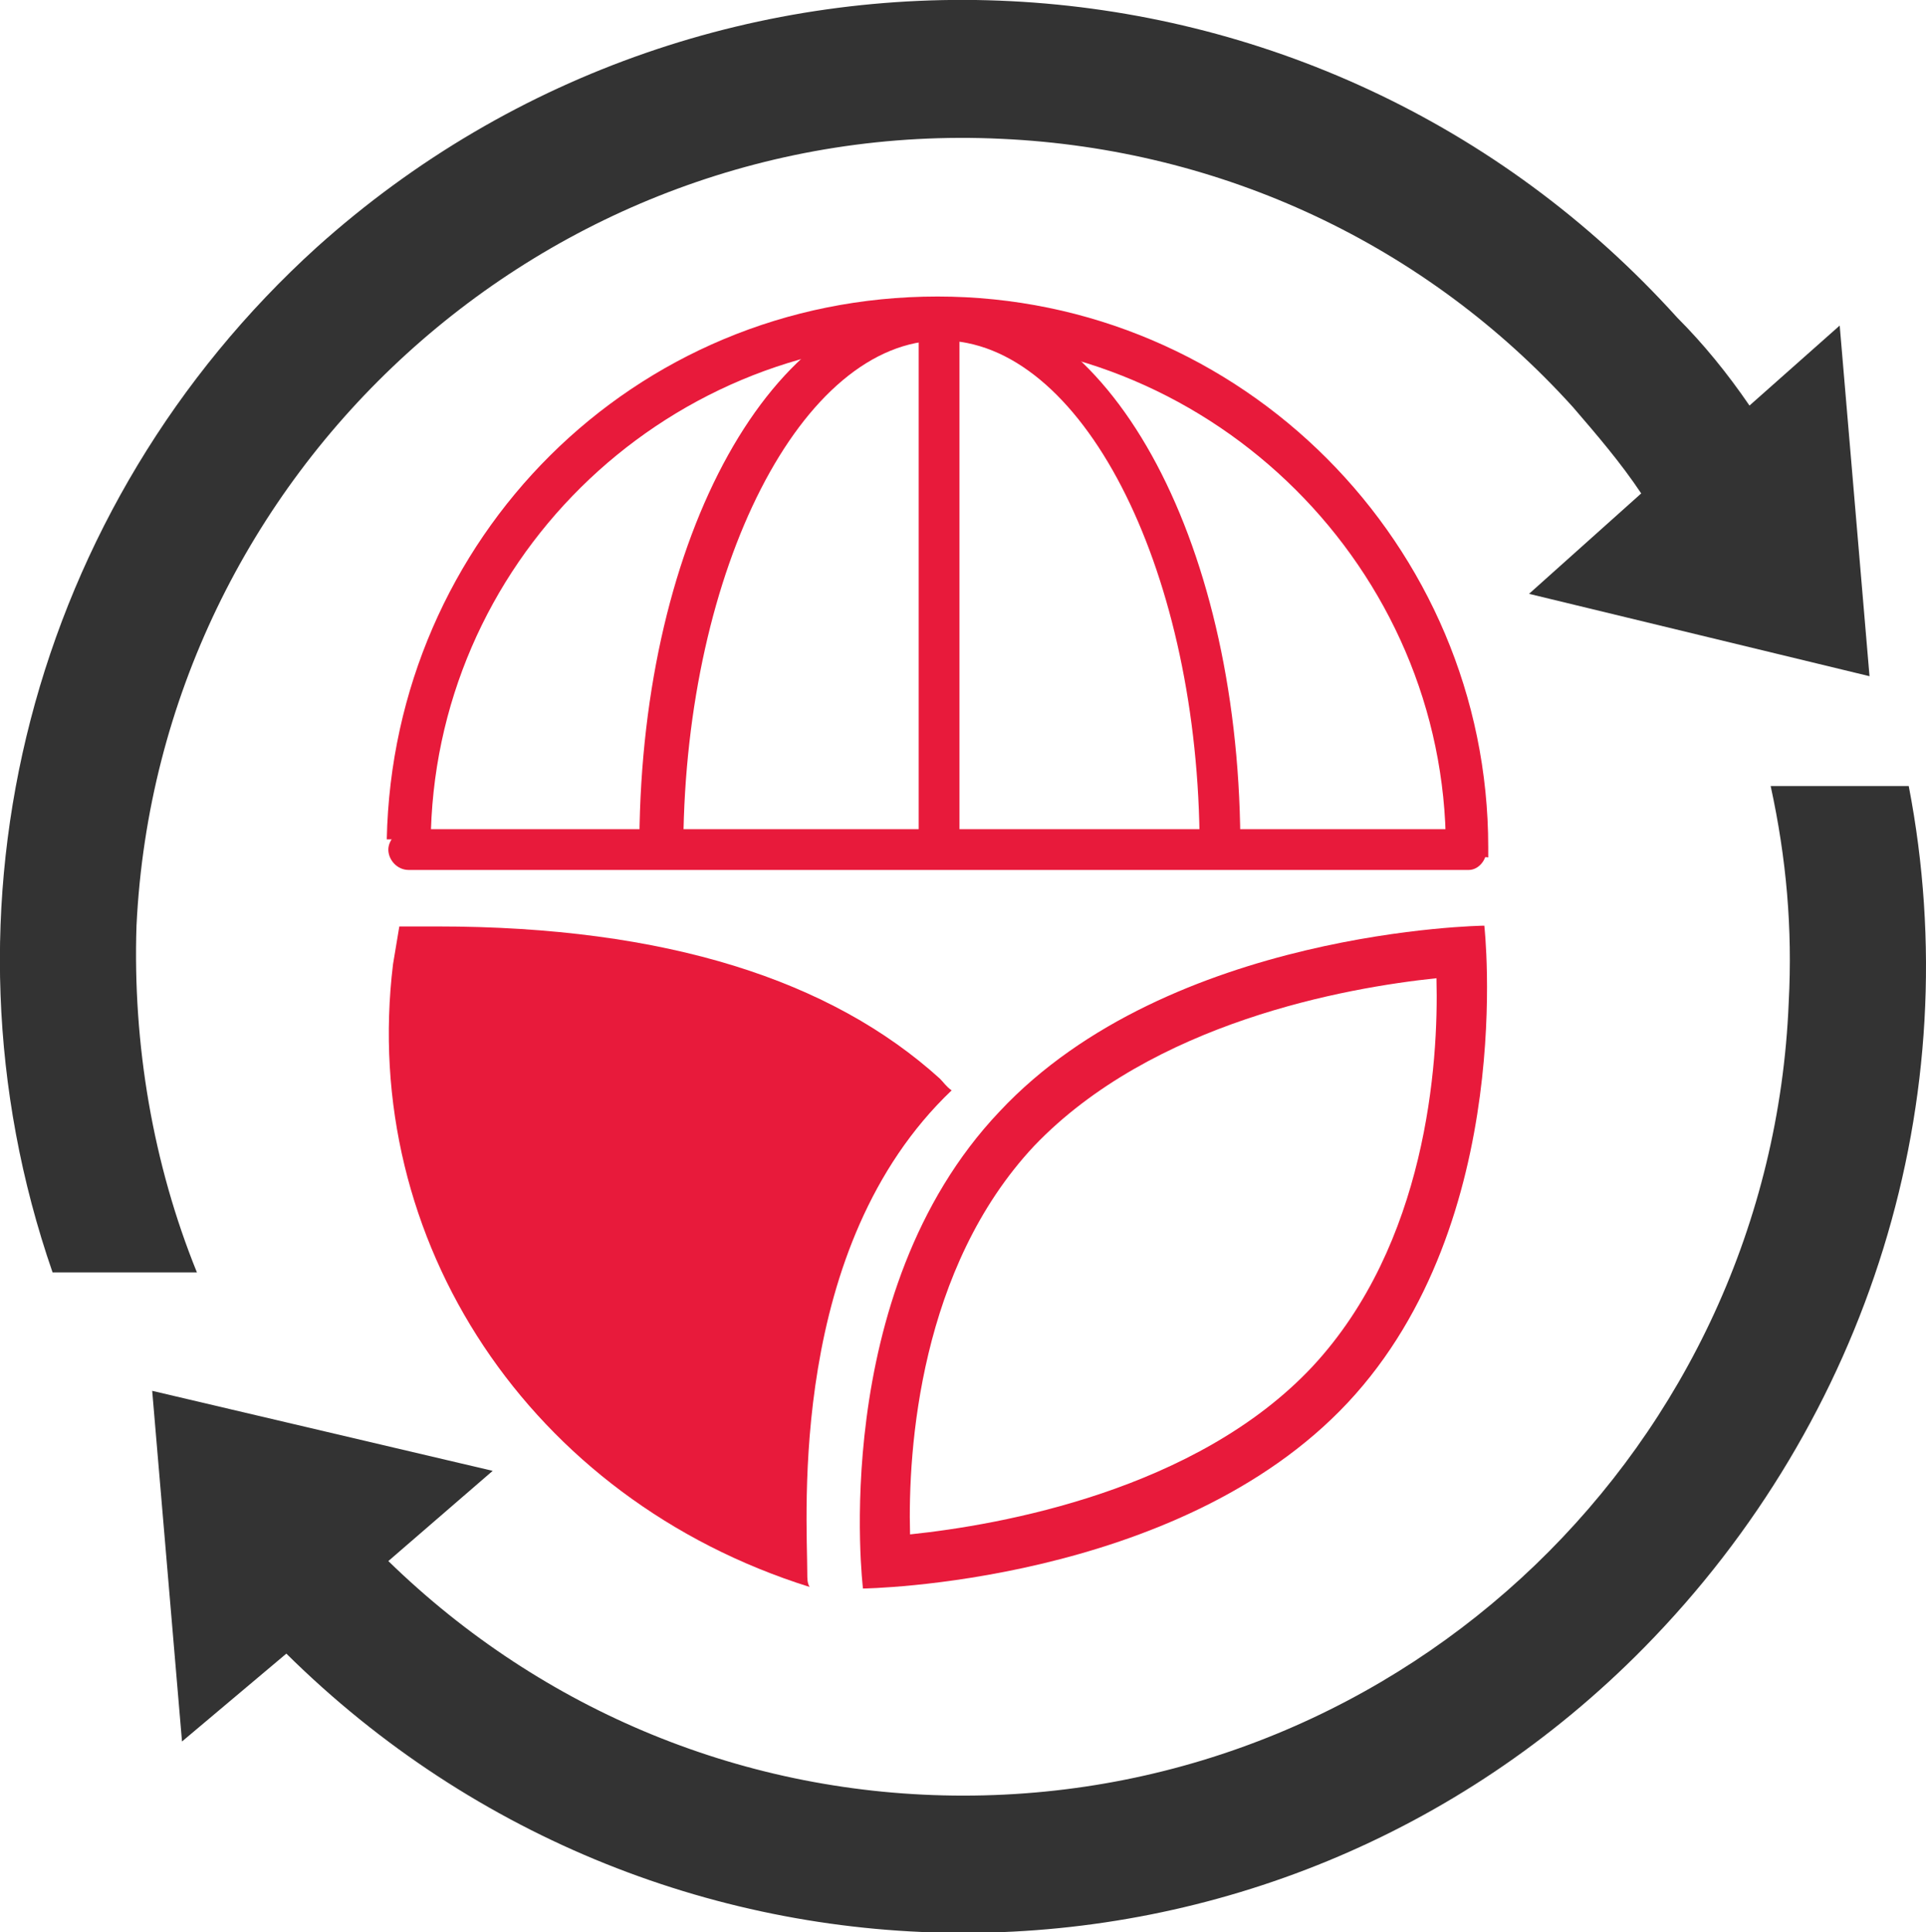
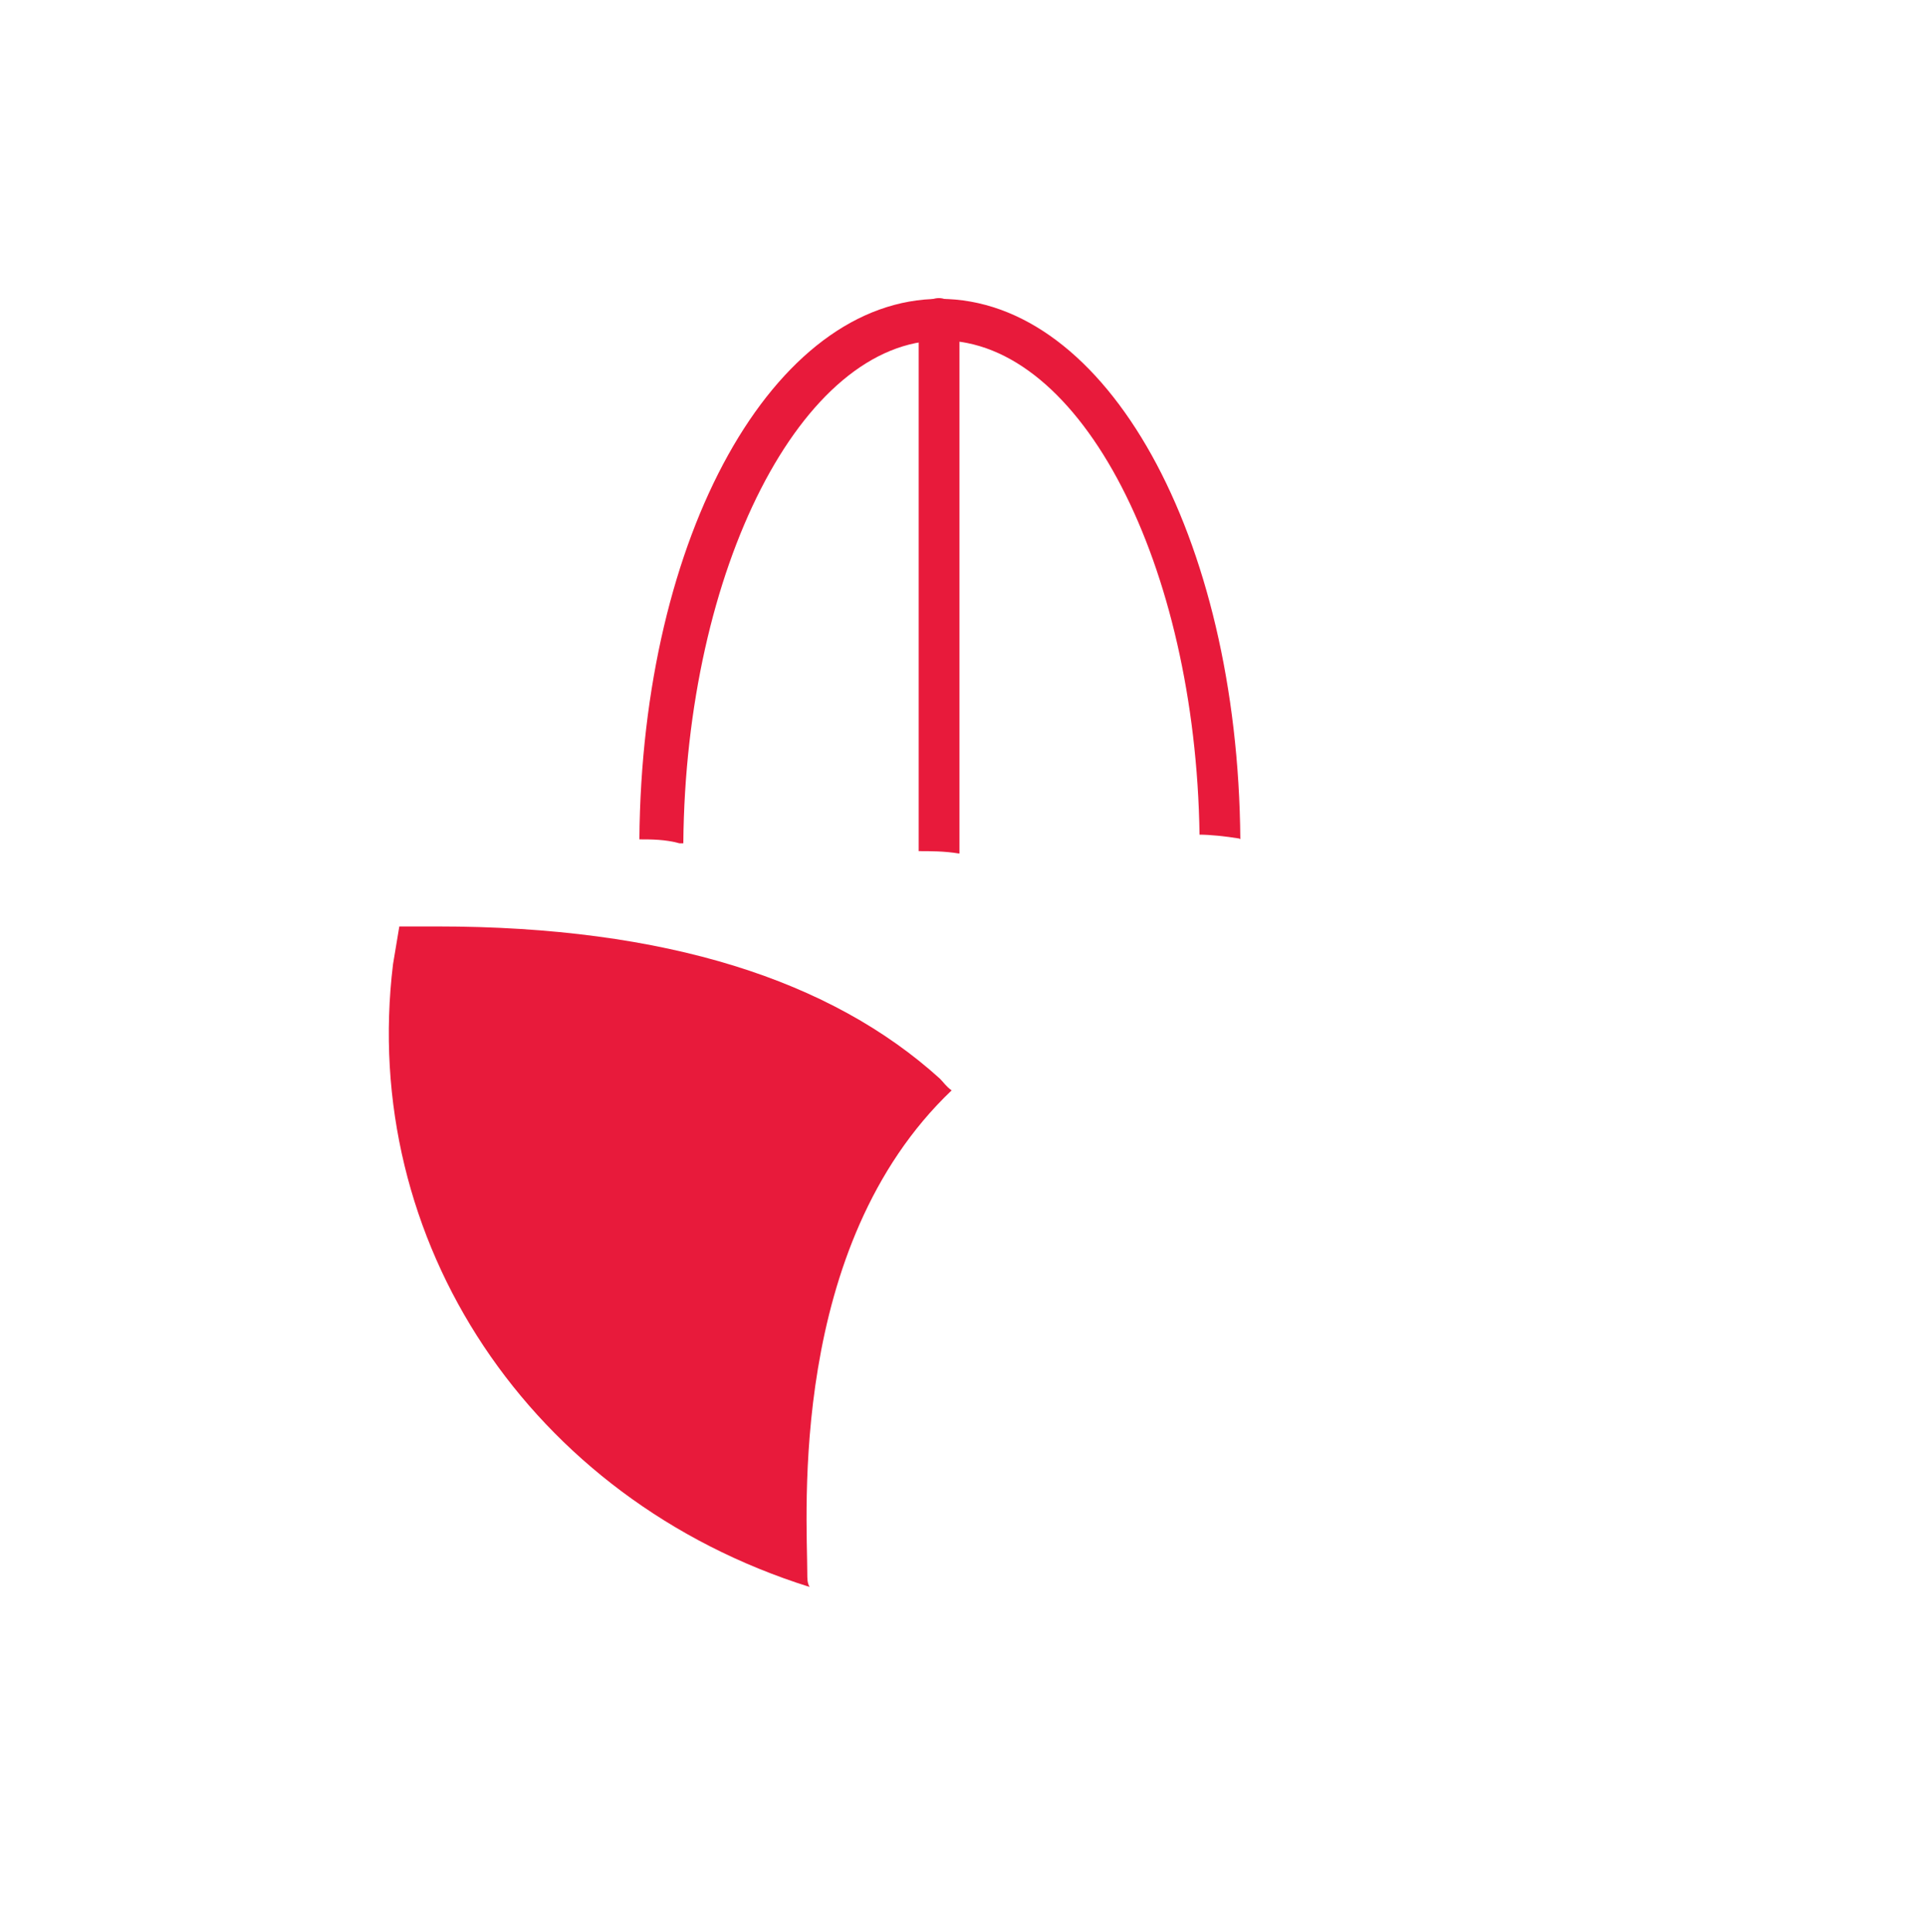
<svg xmlns="http://www.w3.org/2000/svg" id="Layer_2" data-name="Layer 2" viewBox="0 0 24.55 24.63">
  <defs>
    <style>
      .cls-1 {
        isolation: isolate;
      }

      .cls-2 {
        fill: #333;
      }

      .cls-2, .cls-3 {
        stroke-width: 0px;
      }

      .cls-3 {
        fill: #e81a3b;
      }
    </style>
  </defs>
  <g id="Layer_1-2" data-name="Layer 1">
    <g class="cls-1">
      <g>
-         <path class="cls-2" d="M1.74,11.8C2.02,6.01,6.97,1.49,12.77,1.77c2.81.13,5.41,1.35,7.28,3.42.31.36.61.71.87,1.1l-1.43,1.28,4.34,1.05-.38-4.47-1.15,1.02c-.28-.41-.59-.79-.92-1.12C16.83-.99,9.07-1.37,4.04,3.15.41,6.44-.94,11.57.67,16.22h1.84c-.56-1.38-.82-2.91-.77-4.42" />
-         <path class="cls-2" d="M24.33,10.02h-1.76c.2.92.28,1.81.23,2.76-.23,5.64-4.88,10.11-10.52,10.11-2.76,0-5.36-1.07-7.33-2.99l1.33-1.15-4.34-1.02.38,4.47,1.33-1.12c4.82,4.77,12.56,4.75,17.31-.08,2.86-2.91,4.14-6.99,3.37-10.98" />
        <path class="cls-3" d="M5.01,12.29l.08-.48h.48c2.93,0,5.03.69,6.41,1.94.05.05.08.1.15.15-2.09,1.99-1.84,5.41-1.84,6.15,0,.08,0,.13.03.18-3.57-1.12-5.74-4.42-5.31-7.94" />
-         <path class="cls-3" d="M18.92,11.8s-4.01.05-6.18,2.37c-2.2,2.32-1.74,6.08-1.74,6.08,0,0,4.01-.05,6.18-2.37,2.17-2.32,1.74-6.08,1.74-6.08M18.31,12.47c.03,1.1-.13,3.39-1.58,4.95-1.48,1.58-3.98,2.02-5.13,2.14-.03-1.1.13-3.4,1.58-4.95,1.51-1.58,3.98-2.02,5.13-2.14" />
-         <path class="cls-3" d="M18.43,10.83v.05c.18,0,.36.03.54.05v-.13c0-3.85-3.14-7.02-7.02-7.02s-6.94,3.09-7.02,6.92h.13c.15,0,.28.03.43.05.02-3.55,2.93-6.41,6.46-6.41s6.48,2.91,6.48,6.48" />
        <path class="cls-3" d="M15.81,10.7c-.03-3.88-1.71-6.89-3.83-6.89s-3.8,3.01-3.83,6.89c.15,0,.33,0,.51.05h.05c.03-3.5,1.51-6.41,3.29-6.41s3.24,2.86,3.29,6.3c.13,0,.33.02.51.05" />
        <path class="cls-3" d="M12.23,10.88v-6.82c0-.13-.13-.26-.26-.26s-.26.1-.26.26v6.79c.15,0,.33,0,.51.03" />
-         <path class="cls-3" d="M18.72,11.09H5.21c-.15,0-.26-.13-.26-.26s.13-.26.26-.26h13.48c.15,0,.26.13.26.26s-.1.26-.23.26" />
      </g>
    </g>
  </g>
</svg>